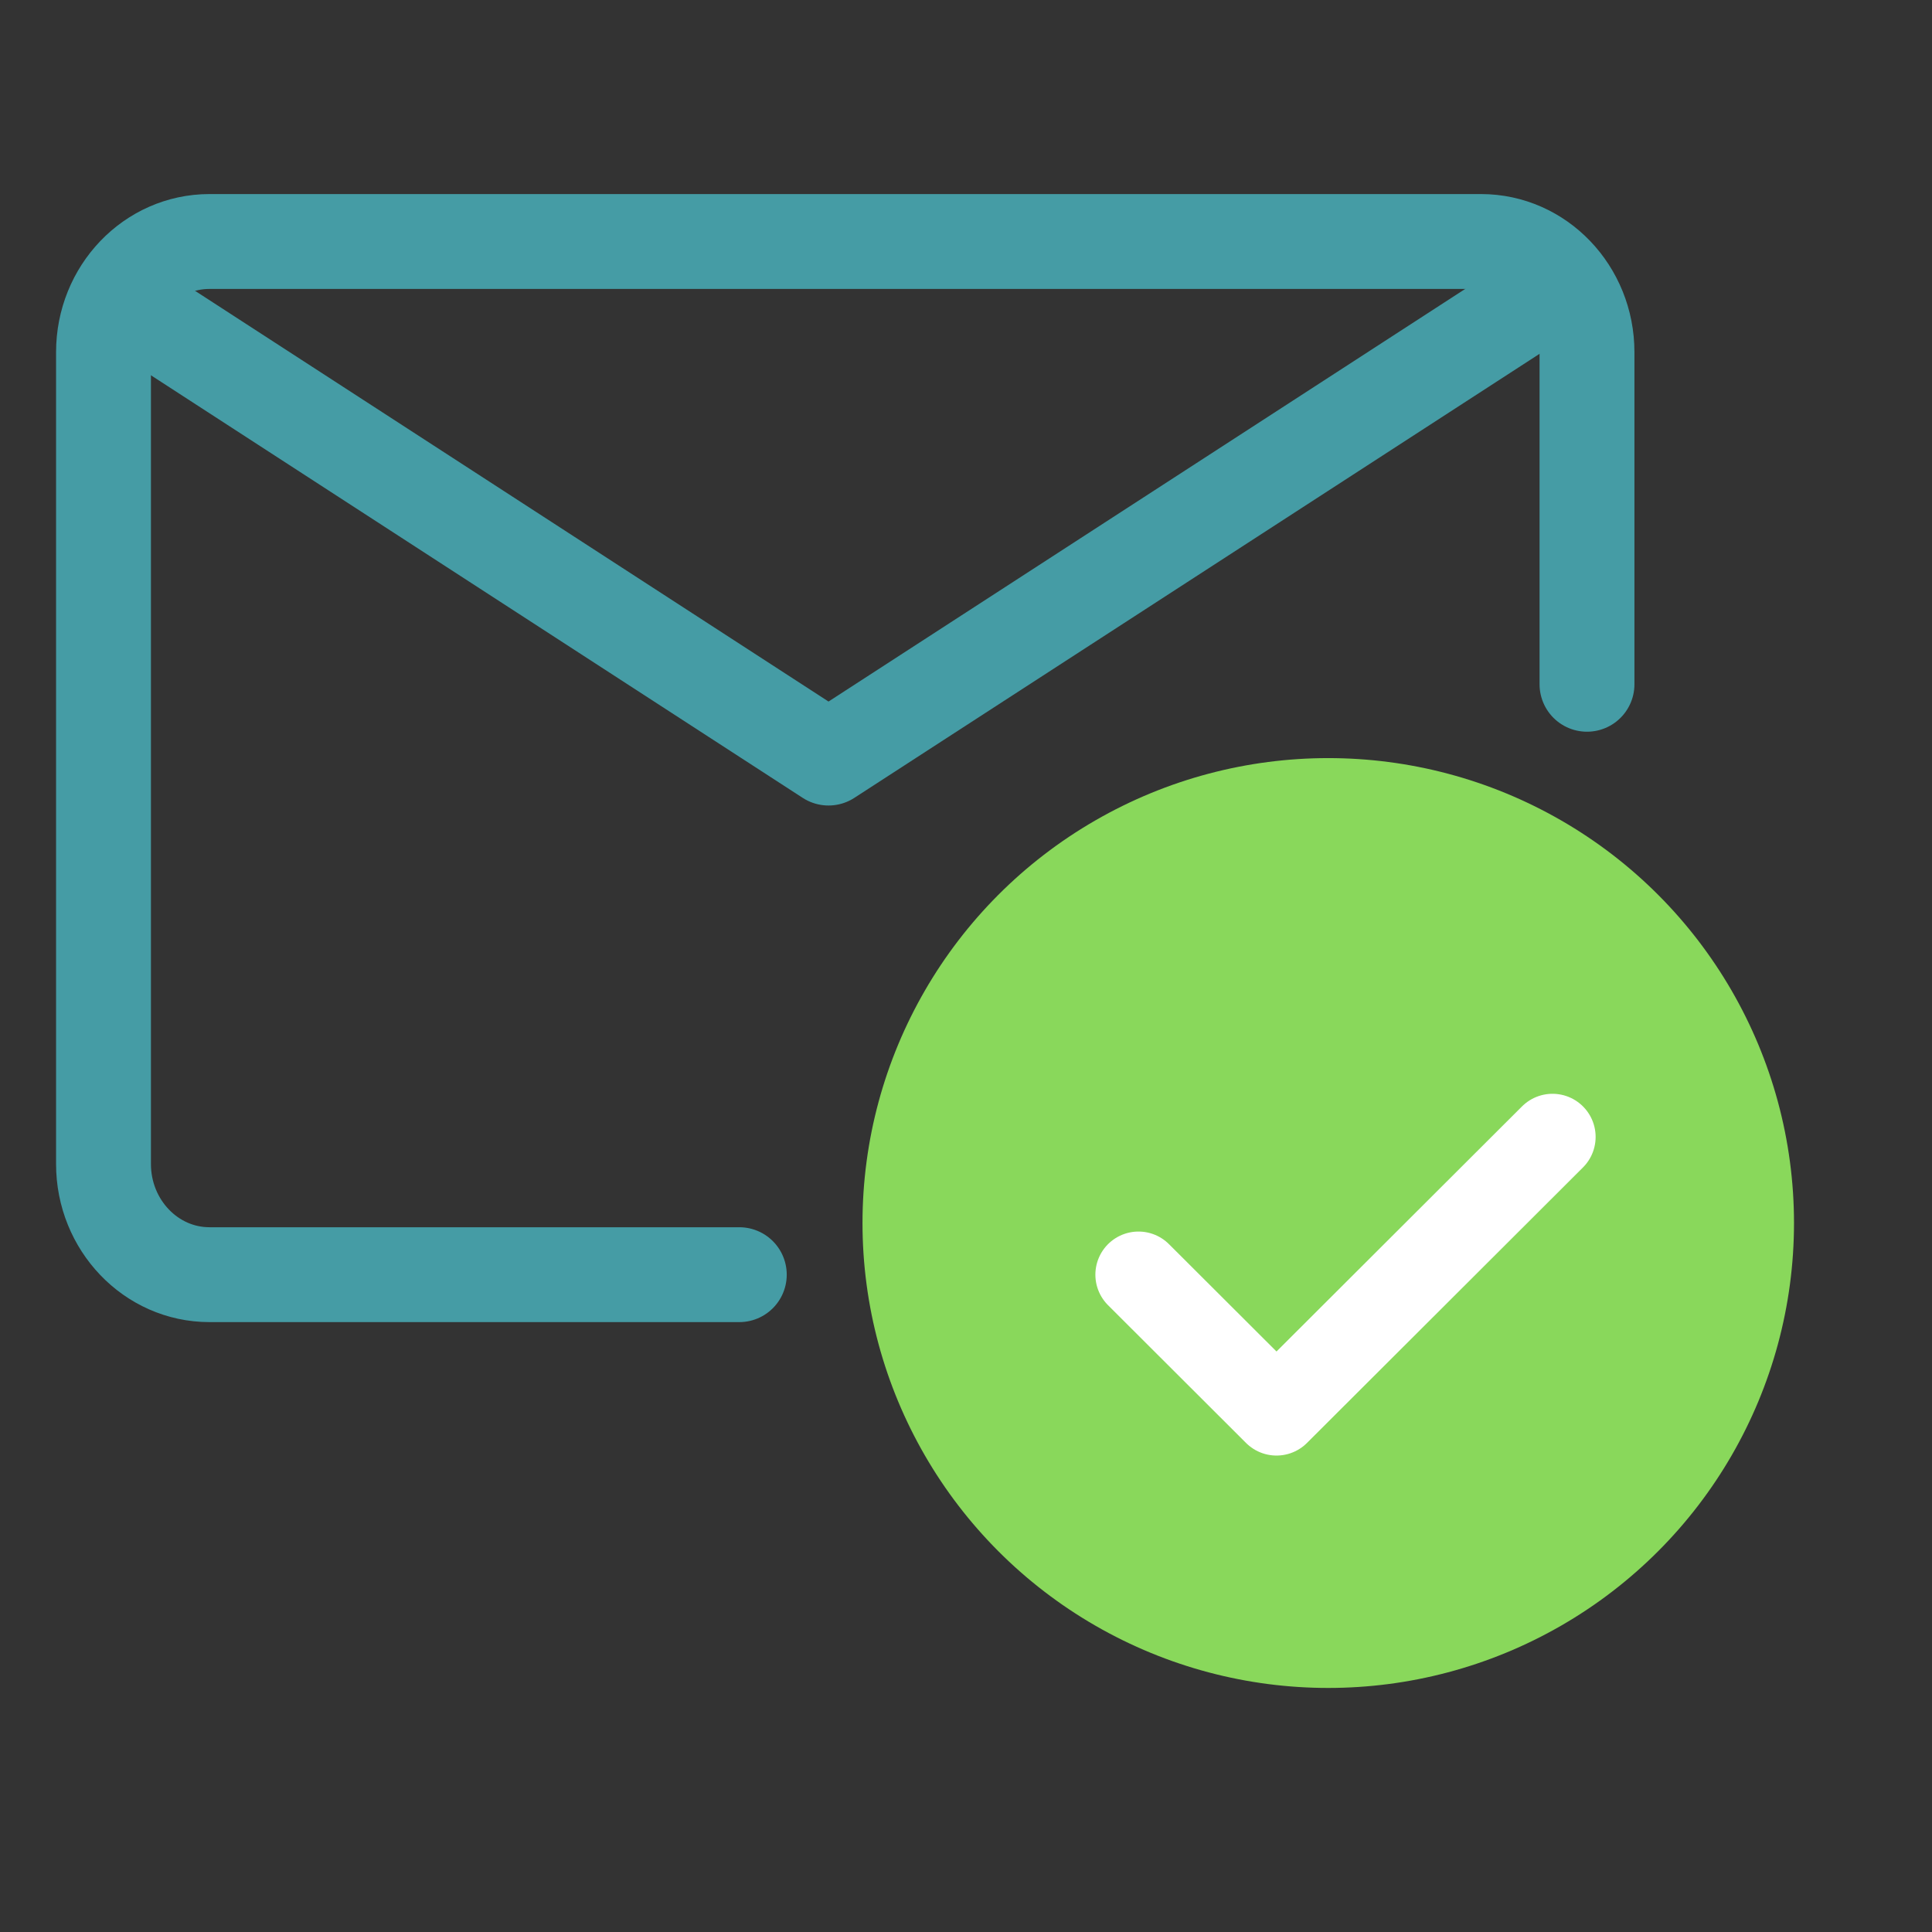
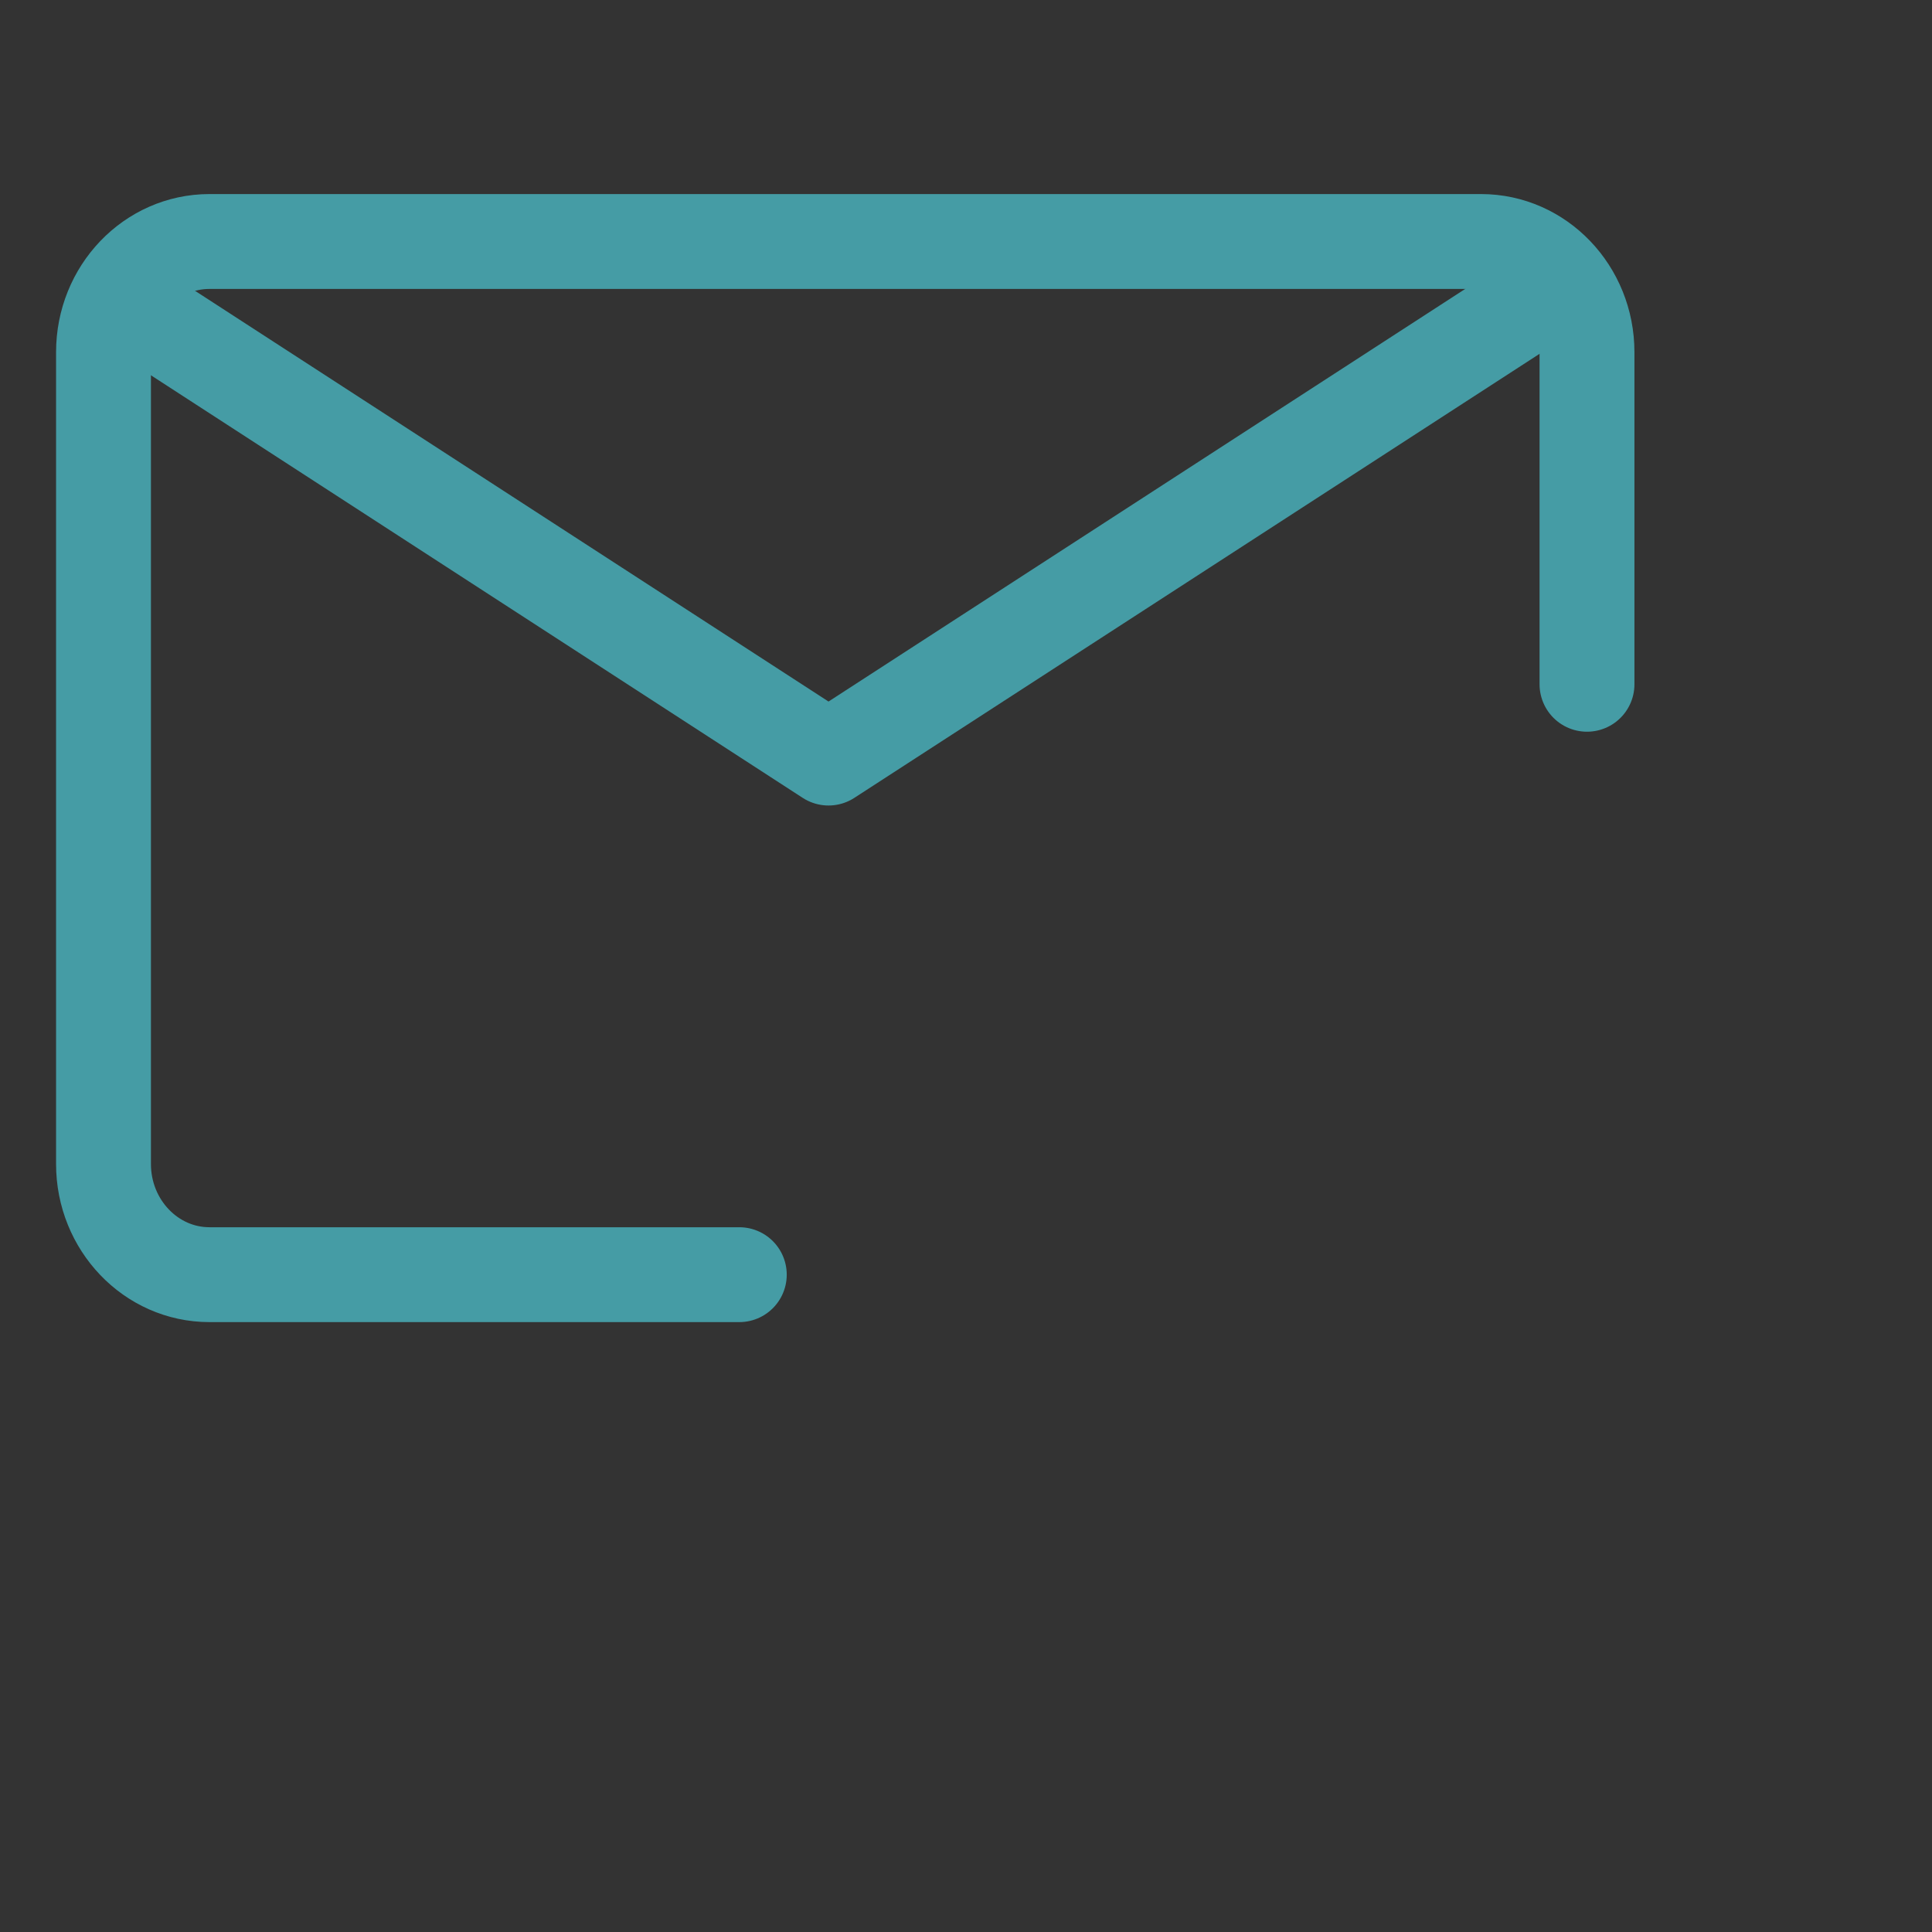
<svg xmlns="http://www.w3.org/2000/svg" width="56" height="56" viewBox="0 0 56 56" fill="none">
  <rect x="0" y="0" width="56" height="56" fill="#333333" stroke="none" />
-   <ellipse cx="38.5" cy="35.45" rx="13.5" ry="13.476" fill="#89D85B" />
-   <path d="M45 32.954L37 40.94L33 36.947" stroke="white" stroke-width="2.5" stroke-linecap="round" stroke-linejoin="round" />
  <path d="M21.429 36.947H6.071C4.376 36.947 3 35.508 3 33.739V10.209C3 8.435 4.376 7 6.071 7H42.929C44.624 7 46 8.435 46 10.209V19.834" stroke="#459CA5" stroke-width="2.75" stroke-linecap="round" stroke-linejoin="round" />
  <path d="M44 9.022L24.015 21.973L4 8.996" stroke="#459CA5" stroke-width="2.75" stroke-linecap="round" stroke-linejoin="round" />
</svg>